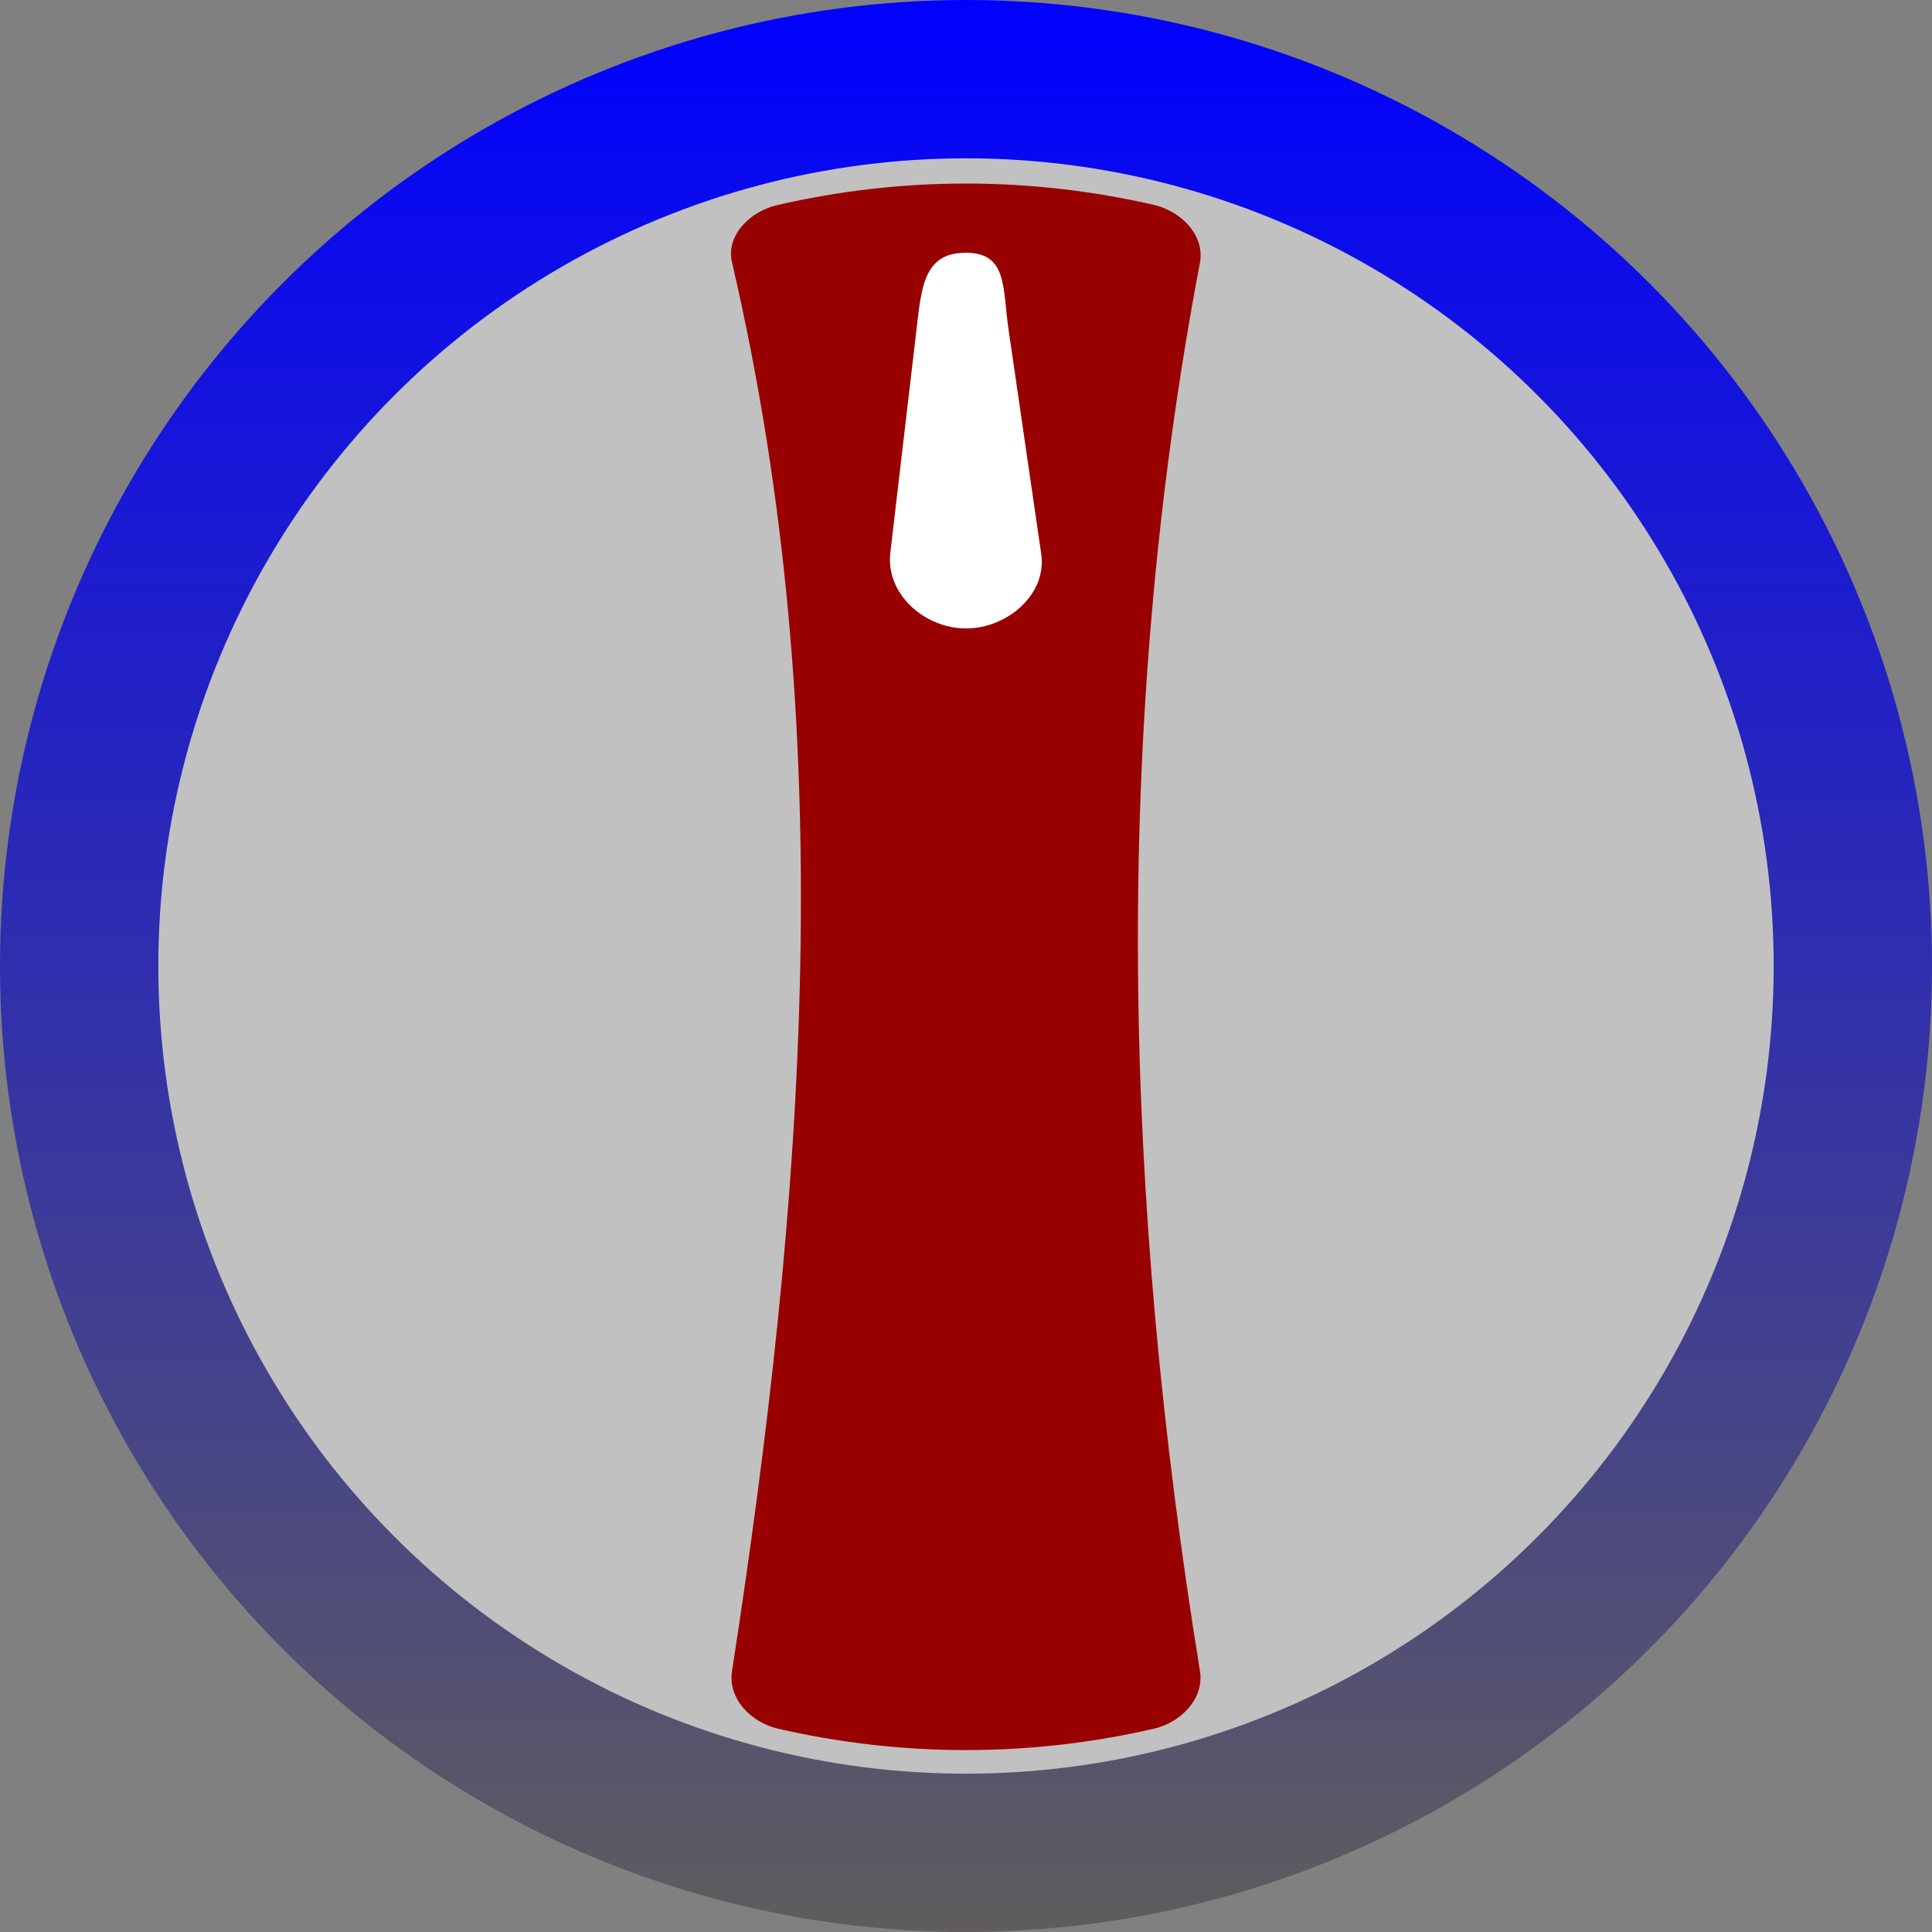
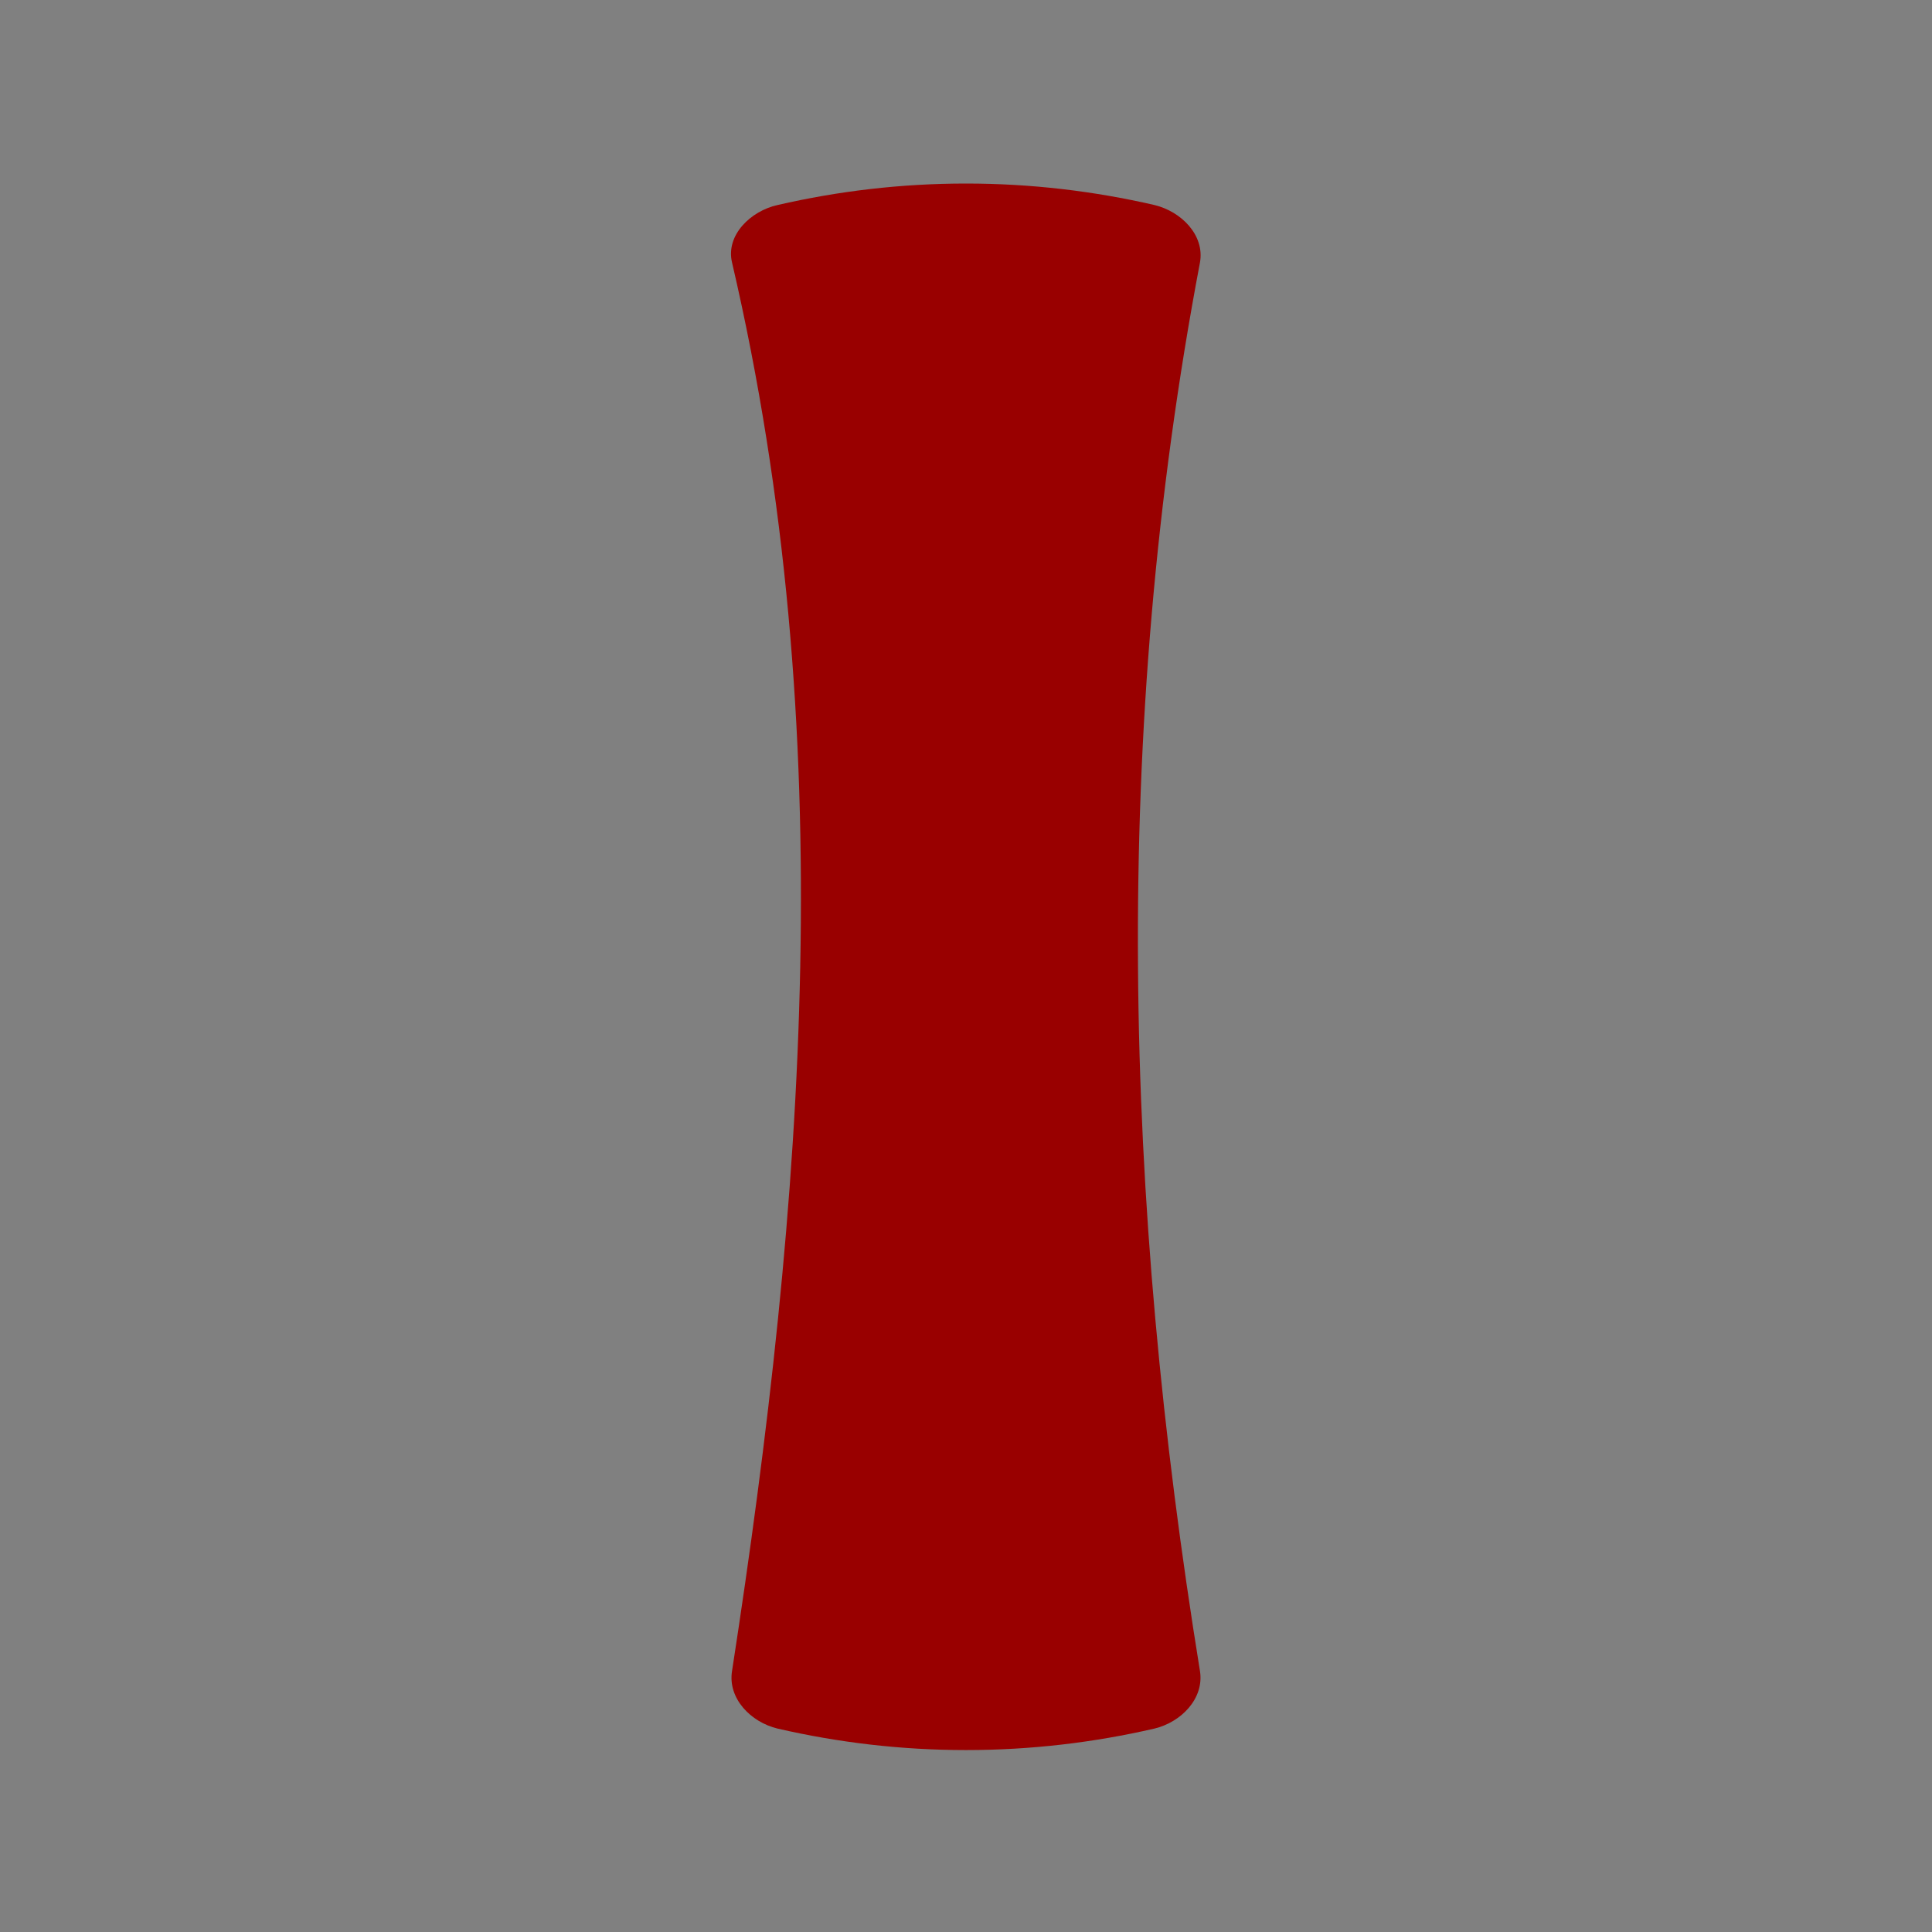
<svg xmlns="http://www.w3.org/2000/svg" xmlns:ns1="http://www.inkscape.org/namespaces/inkscape" xmlns:ns2="http://sodipodi.sourceforge.net/DTD/sodipodi-0.dtd" xml:space="preserve" width="28.709mm" height="28.709mm" style="shape-rendering:geometricPrecision; text-rendering:geometricPrecision; image-rendering:optimizeQuality; fill-rule:evenodd; clip-rule:evenodd" viewBox="0 0 3.6 3.6" id="svg12813" version="1.1" ns1:version="0.48.3.1 r9886" ns2:docname="164.svg">
  <rect x="0" y="0" width="3.6" height="3.6" fill="#808080" stroke="none" />
  <ns2:namedview pagecolor="#ffffff" bordercolor="#666666" borderopacity="1" objecttolerance="10" gridtolerance="10" guidetolerance="10" ns1:pageopacity="0" ns1:pageshadow="2" ns1:window-width="640" ns1:window-height="480" id="namedview12834" showgrid="false" ns1:zoom="2.3199687" ns1:cx="50.862755" ns1:cy="50.862755" ns1:window-x="0" ns1:window-y="0" ns1:window-maximized="0" ns1:current-layer="svg12813" />
  <defs id="defs12815">
    <style type="text/css" id="style12817">
   
    .fil2 {fill:#AAA9A9}
    .fil1 {fill:#C2C1C1}
    .fil3 {fill:white}
    .fil0 {fill:url(#id0)}
   
  </style>
    <linearGradient id="id0" gradientUnits="userSpaceOnUse" x1="1.8" y1="0" x2="1.8" y2="3.6">
      <stop offset="0" style="stop-color: rgb(0, 0, 255);" id="stop12820" />
      <stop offset="1" style="stop-color:#605D5C" id="stop12822" />
    </linearGradient>
  </defs>
  <g id="g12854">
    <g ns1:label="#g12851" id="hmigradengt">
-       <circle ns2:ry="1.79992" ns2:rx="1.79992" ns2:cy="1.79992" ns2:cx="1.7999099" style="fill:url(#id0)" id="circle12826" r="1.8" cy="1.8" cx="1.8" class="fil0" />
-     </g>
+       </g>
    <g ns1:label="#g12848" id="shape">
-       <circle style="fill:#c2c1c1" ns2:ry="1.50507" ns2:rx="1.50507" ns2:cy="1.79992" ns2:cx="1.7999099" id="circle12828" r="1.505" cy="1.8" cx="1.8" class="fil1" />
-     </g>
+       </g>
    <g ns1:label="#g12845" id="light">
-       <path style="fill: rgb(153, 0, 0);" ns1:connector-curvature="0" id="path12830" d="m 1.8,0.342 c 0.121,0 0.238,0.014 0.351,0.04 0.05,0.012 0.094,0.056 0.085,0.107 -0.166,0.875 -0.142,1.75 0,2.625 0.008,0.051 -0.035,0.095 -0.085,0.107 -0.113,0.026 -0.23,0.04 -0.351,0.04 -0.121,0 -0.238,-0.014 -0.351,-0.04 -0.05,-0.012 -0.093,-0.056 -0.085,-0.107 0.135,-0.875 0.204,-1.75 0,-2.625 C 1.352,0.438 1.399,0.393 1.449,0.382 1.562,0.356 1.679,0.342 1.8,0.342 z" class="fil2" />
+       <path style="fill: rgb(153, 0, 0);" ns1:connector-curvature="0" id="path12830" d="m 1.8,0.342 c 0.121,0 0.238,0.014 0.351,0.04 0.05,0.012 0.094,0.056 0.085,0.107 -0.166,0.875 -0.142,1.75 0,2.625 0.008,0.051 -0.035,0.095 -0.085,0.107 -0.113,0.026 -0.23,0.04 -0.351,0.04 -0.121,0 -0.238,-0.014 -0.351,-0.04 -0.05,-0.012 -0.093,-0.056 -0.085,-0.107 0.135,-0.875 0.204,-1.75 0,-2.625 C 1.352,0.438 1.399,0.393 1.449,0.382 1.562,0.356 1.679,0.342 1.8,0.342 " class="fil2" />
    </g>
    <g ns1:label="#g12842" id="hlight">
-       <path style="fill:#ffffff" ns1:connector-curvature="0" id="path12832" d="m 1.8,0.471 0,0 c 0.077,0 0.068,0.064 0.079,0.141 L 1.94,1.031 C 1.952,1.107 1.877,1.171 1.8,1.171 l 0,0 c -0.077,0 -0.15,-0.064 -0.141,-0.141 L 1.708,0.612 c 0.009,-0.077 0.014,-0.141 0.091,-0.141 z" class="fil3" />
-     </g>
+       </g>
  </g>
</svg>